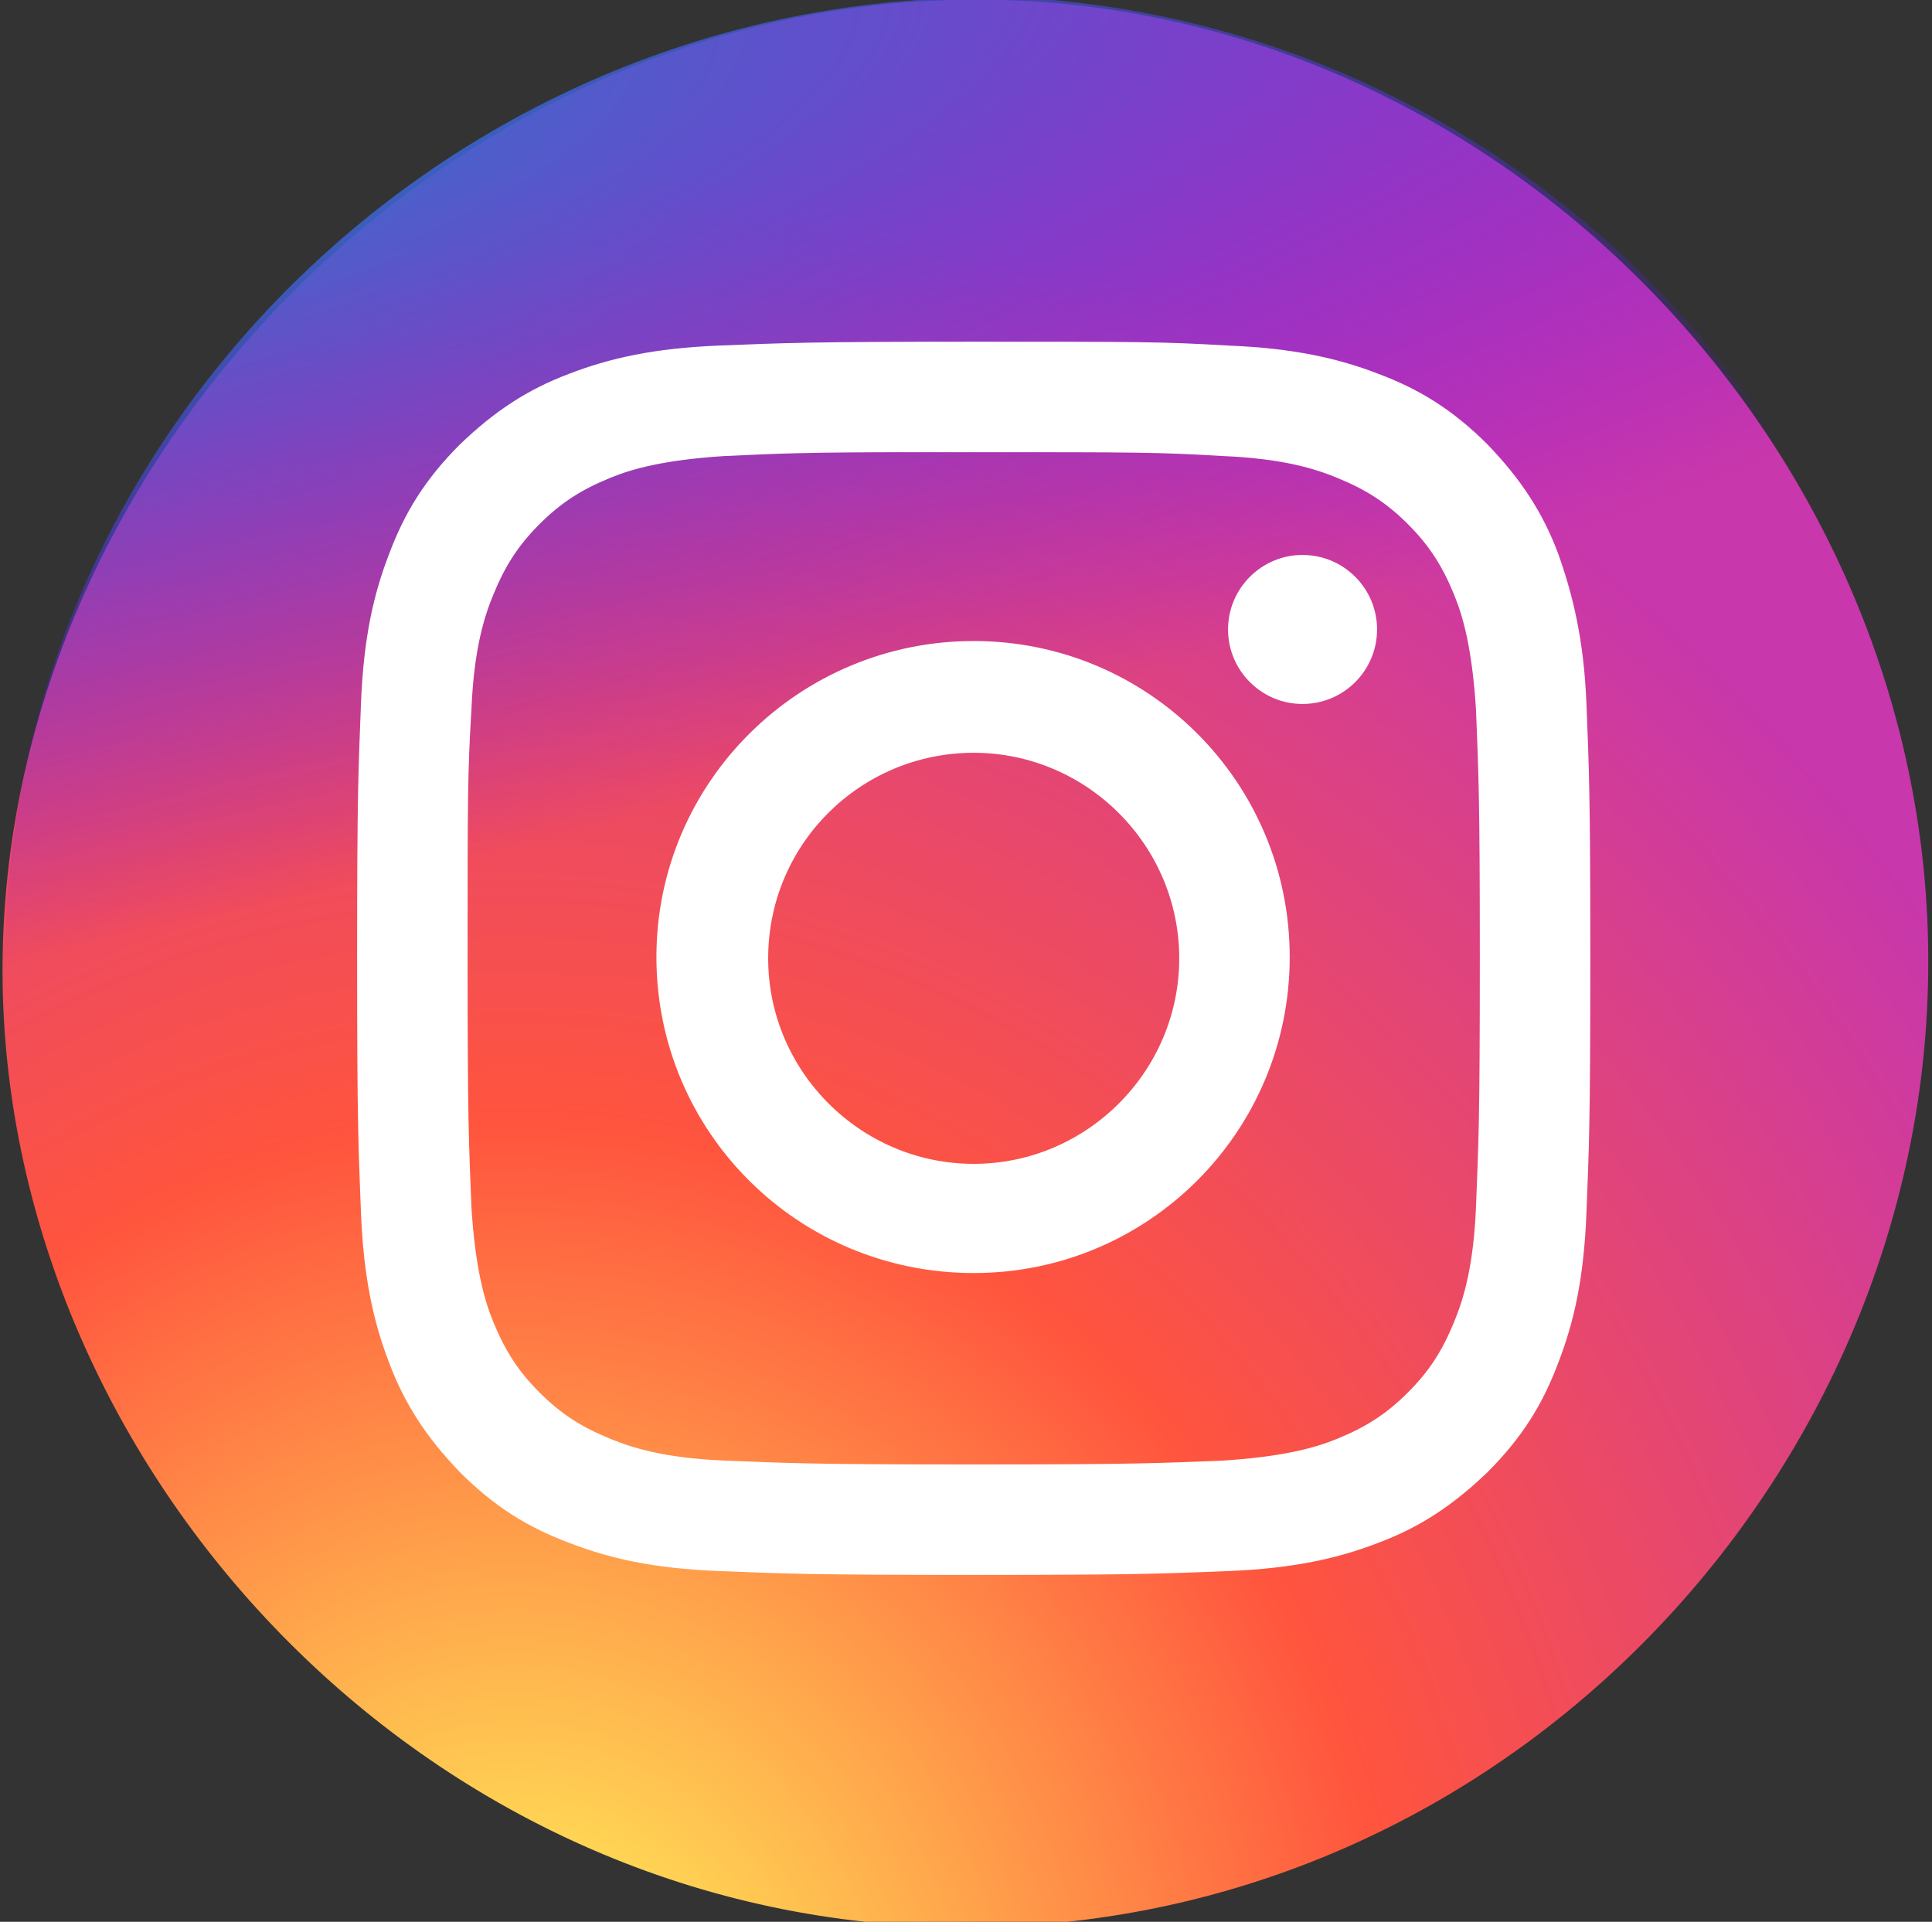
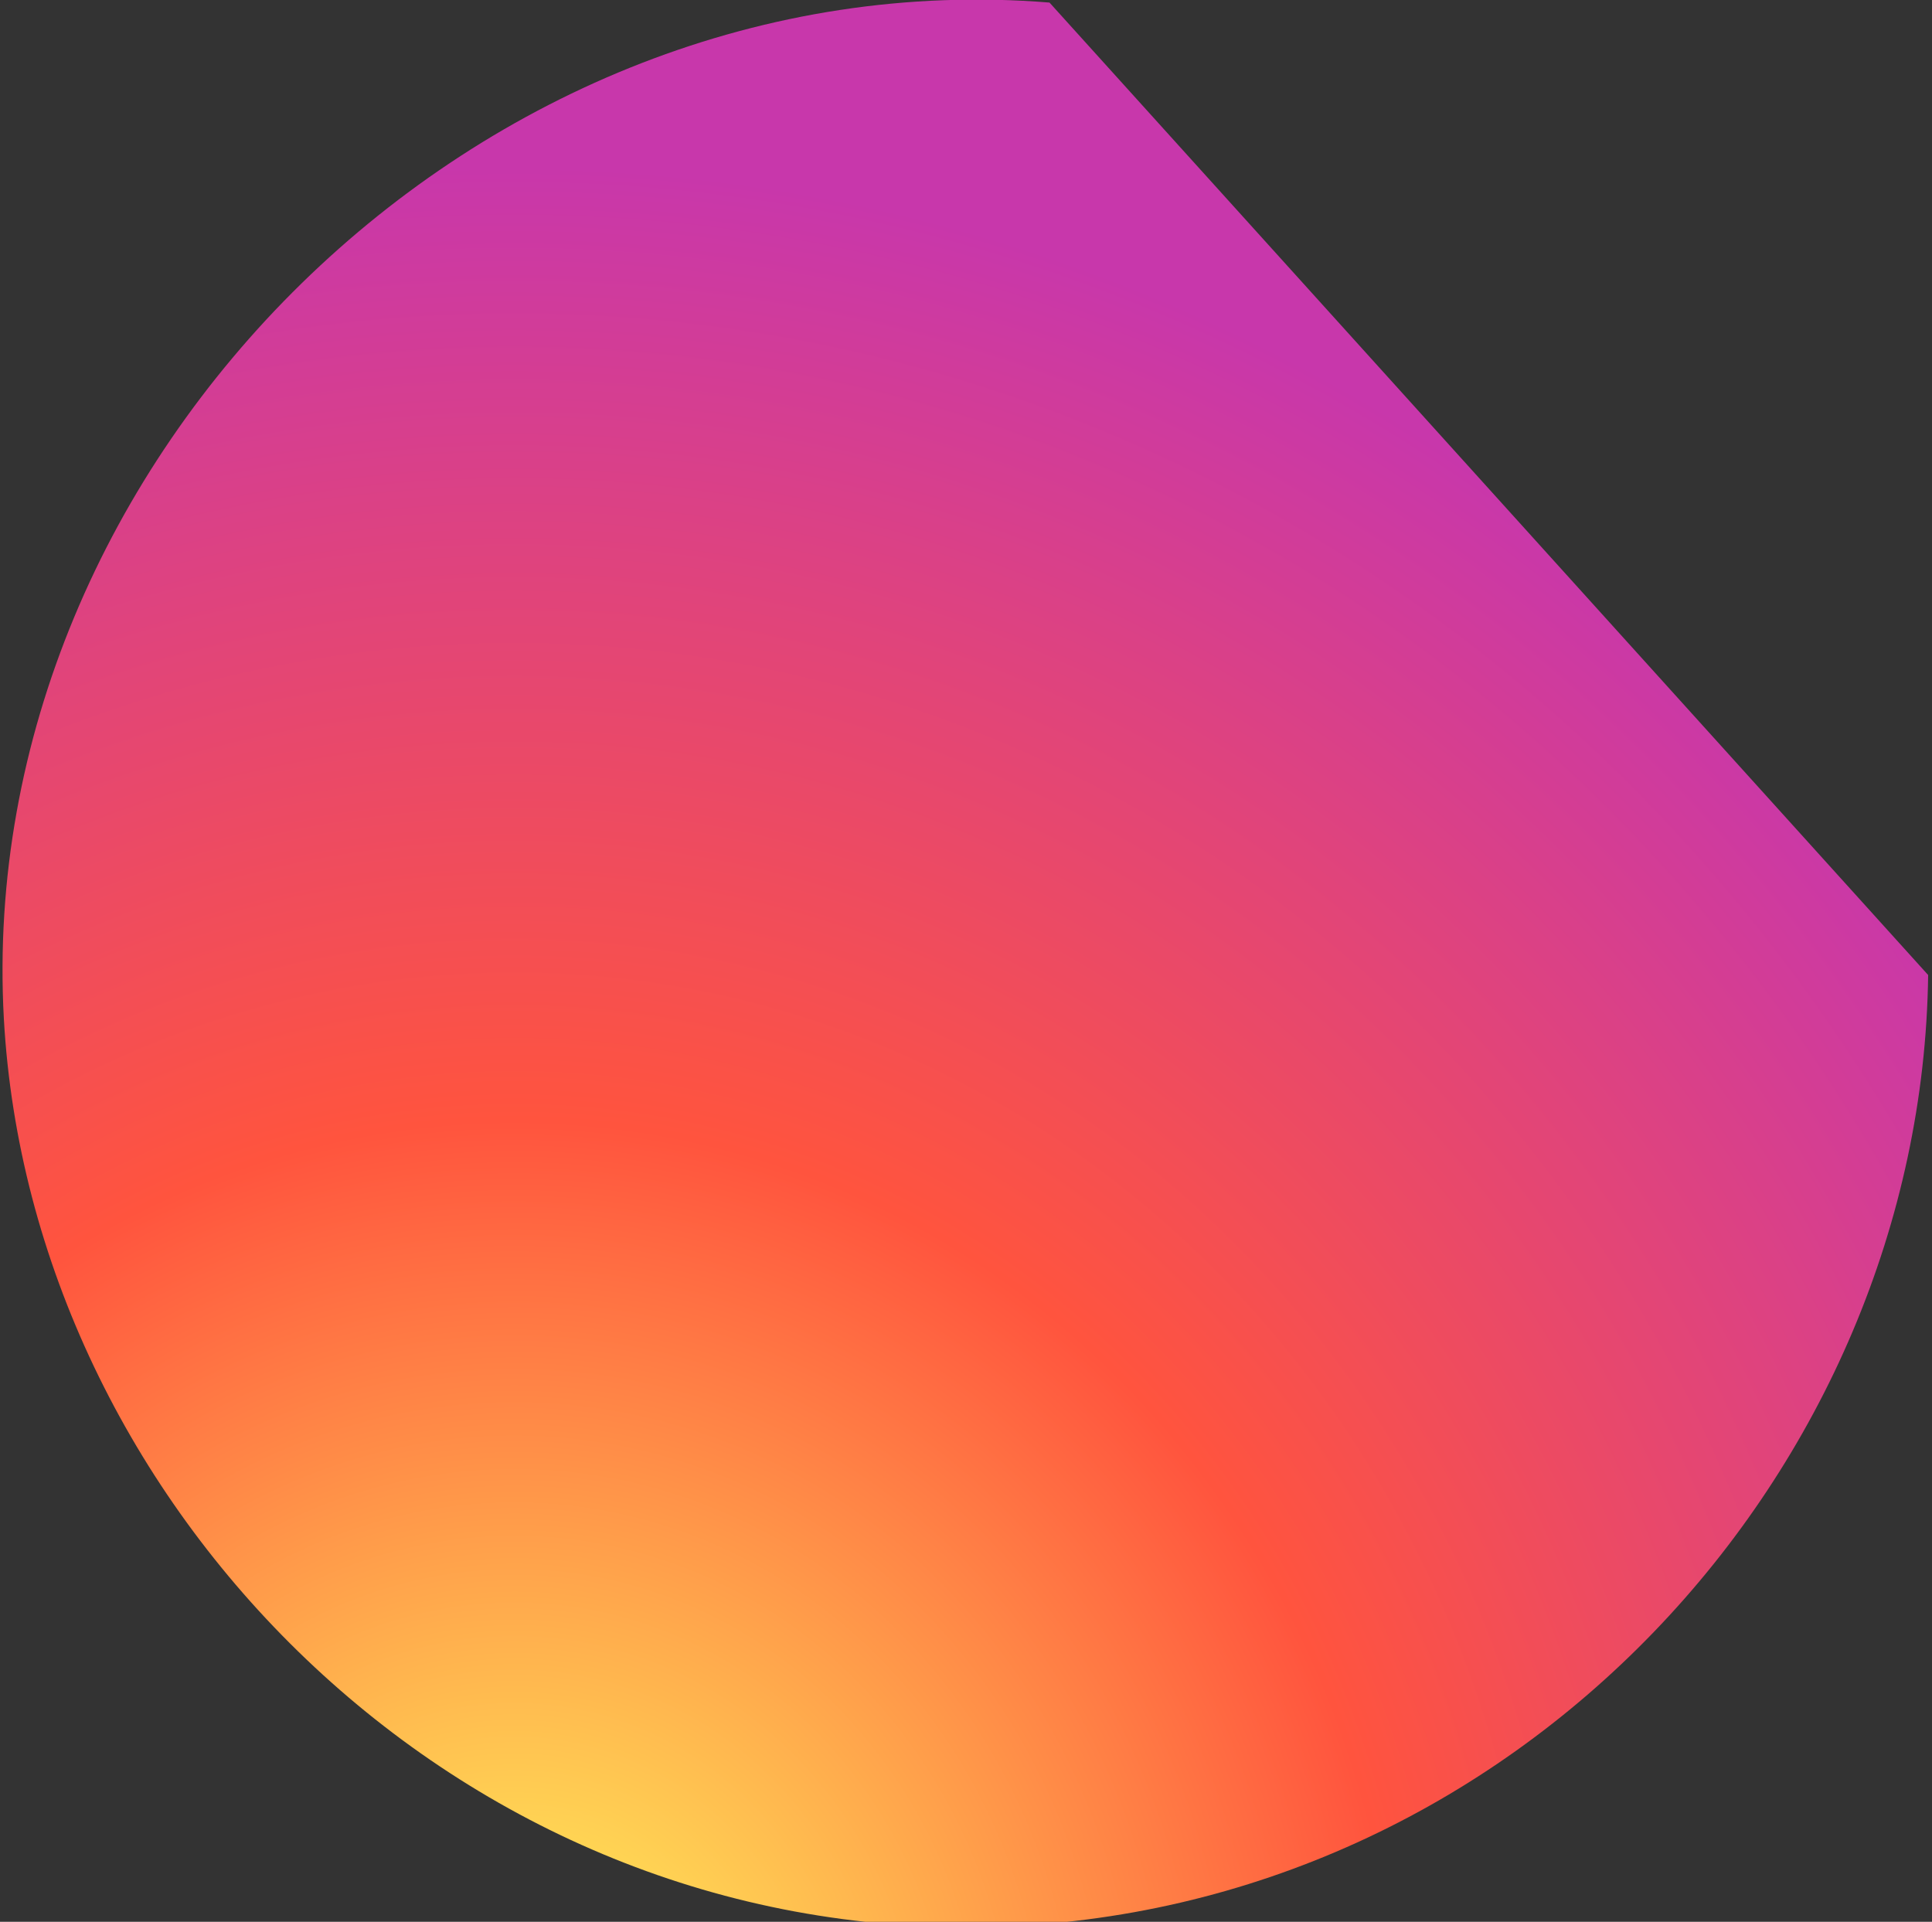
<svg xmlns="http://www.w3.org/2000/svg" version="1.1" id="Layer_1" x="0px" y="0px" viewBox="0 0 150.4 149.6" style="enable-background:new 0 0 150.4 149.6;" xml:space="preserve">
  <rect x="0" y="0" width="150.4" height="149.6" fill="#333333" stroke="none" />
  <style type="text/css">
	.st0{fill:url(#SVGID_1_);}
	.st1{fill:url(#SVGID_2_);}
	.st2{fill:#FFFFFF;}
</style>
  <radialGradient id="SVGID_1_" cx="-483.594" cy="-228.166" r="71.539" gradientTransform="matrix(0 -2.078 -1.933 0 -401.011 -843.366)" gradientUnits="userSpaceOnUse">
    <stop offset="0" style="stop-color:#FFDD55" />
    <stop offset="0.1" style="stop-color:#FFDD55" />
    <stop offset="0.5" style="stop-color:#FF543E" />
    <stop offset="1" style="stop-color:#C837AB" />
  </radialGradient>
-   <path class="st0" d="M81.7,0.2C37.4-3.4-2.1,35.7,0.3,79.3C2.4,117,35.4,151,77,150c41-1,72.6-35.5,73.1-74.1  C150.7,37.2,119.9,3.3,81.7,0.2z" />
+   <path class="st0" d="M81.7,0.2C37.4-3.4-2.1,35.7,0.3,79.3C2.4,117,35.4,151,77,150c41-1,72.6-35.5,73.1-74.1  z" />
  <radialGradient id="SVGID_2_" cx="282.159" cy="199.984" r="72.985" gradientTransform="matrix(0.163 0.815 3.358 -0.673 -733.624 -79.011)" gradientUnits="userSpaceOnUse">
    <stop offset="0" style="stop-color:#3771C8" />
    <stop offset="0.128" style="stop-color:#3771C8" />
    <stop offset="1" style="stop-color:#6600FF;stop-opacity:0" />
  </radialGradient>
-   <path class="st1" d="M81.9,0C37.7-3,0.2,32.5,0.4,75.2c0.2,42.1,36.9,76.6,78.9,74.4c38.6-2,70.6-34.3,71.1-74  C150.8,36.7,120.8,3.5,81.9,0z" />
-   <path class="st2" d="M75.8,26.6c-13,0-14.7,0.1-19.8,0.3c-5.1,0.2-8.6,1-11.7,2.2c-3.2,1.2-5.8,2.9-8.5,5.5  c-2.7,2.7-4.3,5.3-5.5,8.5c-1.2,3.1-2,6.5-2.2,11.7c-0.2,5.1-0.3,6.8-0.3,19.8s0.1,14.7,0.3,19.8c0.2,5.1,1,8.6,2.2,11.7  c1.2,3.2,2.9,5.8,5.5,8.5c2.7,2.7,5.3,4.3,8.5,5.5c3.1,1.2,6.5,2,11.7,2.2c5.1,0.2,6.8,0.3,19.8,0.3c13,0,14.7-0.1,19.8-0.3  c5.1-0.2,8.6-1,11.7-2.2c3.2-1.2,5.8-2.9,8.5-5.5c2.7-2.7,4.3-5.3,5.5-8.5c1.2-3.1,2-6.5,2.2-11.7c0.2-5.1,0.3-6.8,0.3-19.8  s-0.1-14.7-0.3-19.8c-0.2-5.1-1.1-8.6-2.2-11.7c-1.2-3.2-2.9-5.8-5.5-8.5c-2.7-2.7-5.3-4.3-8.5-5.5c-3.1-1.2-6.6-2-11.7-2.2  C90.5,26.6,88.8,26.6,75.8,26.6L75.8,26.6z M71.5,35.2c1.3,0,2.7,0,4.3,0c12.8,0,14.3,0,19.4,0.3c4.7,0.2,7.2,1,8.9,1.7  c2.2,0.9,3.8,1.9,5.5,3.6c1.7,1.7,2.7,3.3,3.6,5.5c0.7,1.7,1.4,4.2,1.7,8.9c0.2,5.1,0.3,6.6,0.3,19.4s-0.1,14.3-0.3,19.4  c-0.2,4.7-1,7.2-1.7,8.9c-0.9,2.2-1.9,3.8-3.6,5.5c-1.7,1.7-3.3,2.7-5.5,3.6c-1.7,0.7-4.2,1.4-8.9,1.7c-5.1,0.2-6.6,0.3-19.4,0.3  c-12.8,0-14.3-0.1-19.4-0.3c-4.7-0.2-7.2-1-8.9-1.7c-2.2-0.9-3.8-1.9-5.5-3.6c-1.7-1.7-2.7-3.3-3.6-5.5c-0.7-1.7-1.4-4.2-1.7-8.9  c-0.2-5.1-0.3-6.6-0.3-19.4s0-14.3,0.3-19.4c0.2-4.7,1-7.2,1.7-8.9c0.9-2.2,1.9-3.8,3.6-5.5c1.7-1.7,3.3-2.7,5.5-3.6  c1.7-0.7,4.2-1.4,8.9-1.7C60.8,35.3,62.6,35.2,71.5,35.2L71.5,35.2z M101.4,43.2c-3.2,0-5.8,2.6-5.8,5.8c0,3.2,2.6,5.8,5.8,5.8  s5.8-2.6,5.8-5.8S104.6,43.2,101.4,43.2L101.4,43.2z M75.8,49.9c-13.6,0-24.7,11-24.7,24.6s11,24.6,24.7,24.6  c13.6,0,24.6-11,24.6-24.6S89.4,49.9,75.8,49.9L75.8,49.9z M75.8,58.6c8.8,0,16,7.2,16,16c0,8.8-7.2,16-16,16c-8.8,0-16-7.2-16-16  C59.8,65.7,67,58.6,75.8,58.6z" />
</svg>